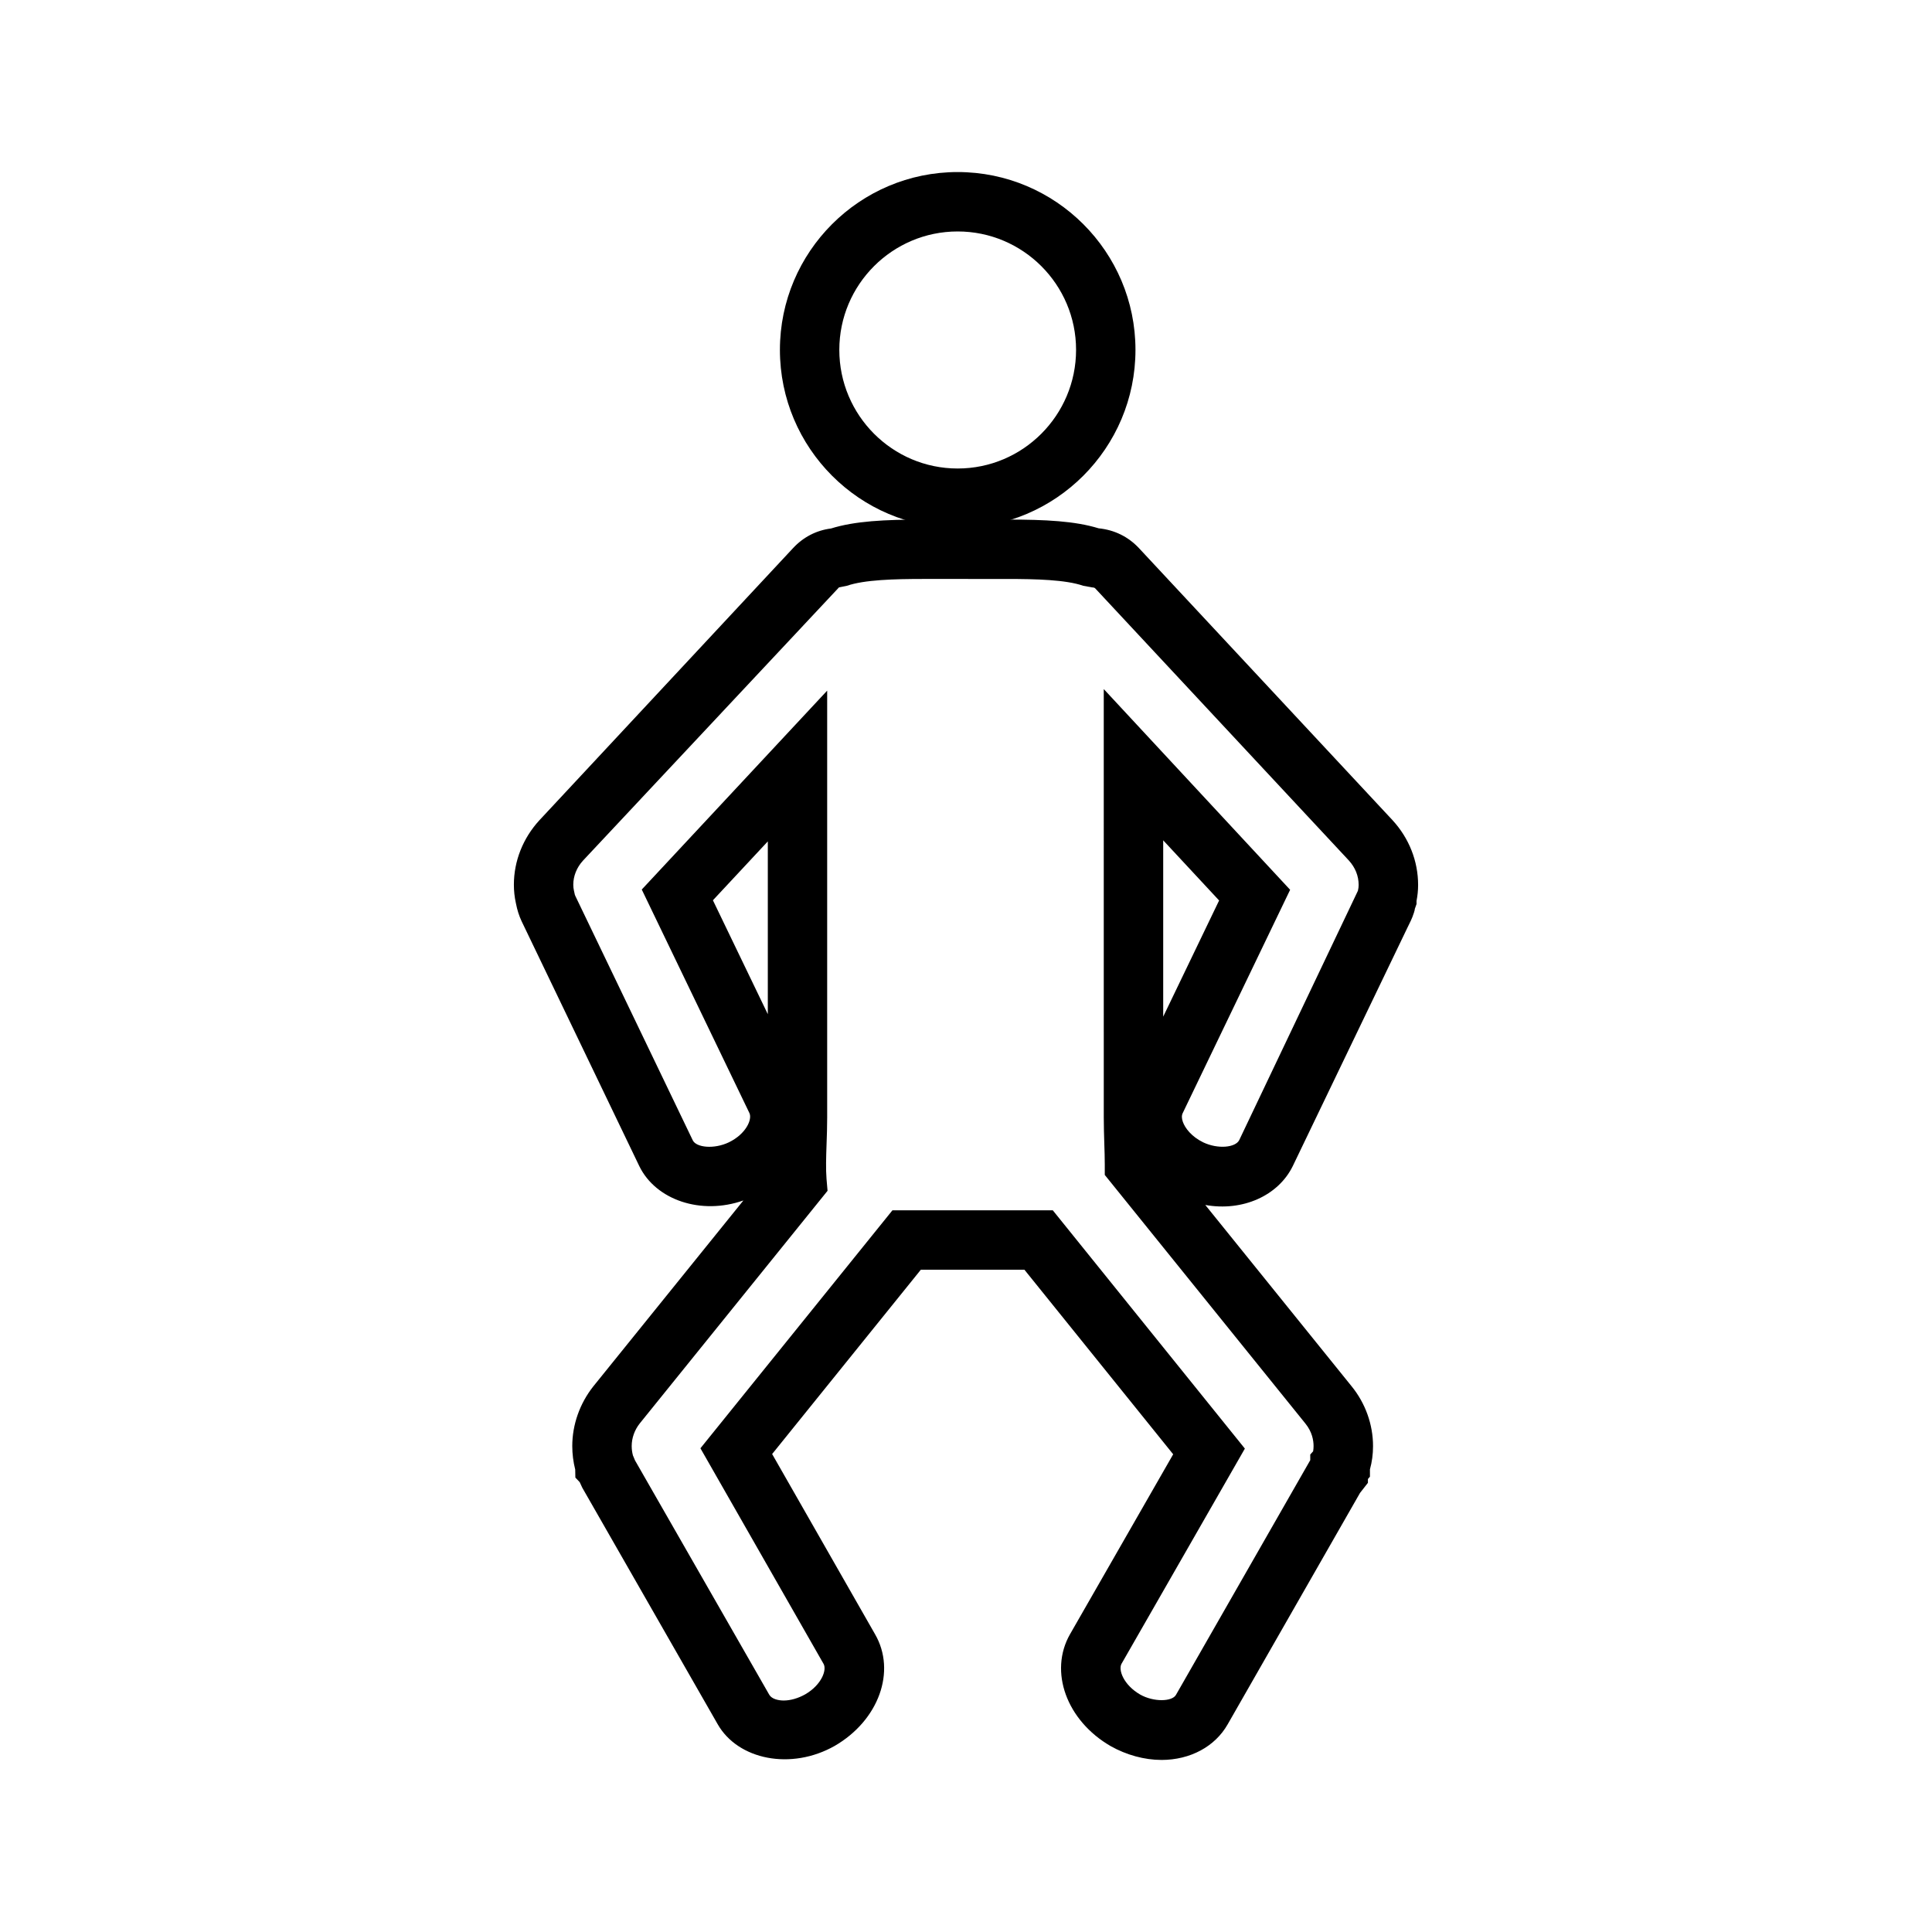
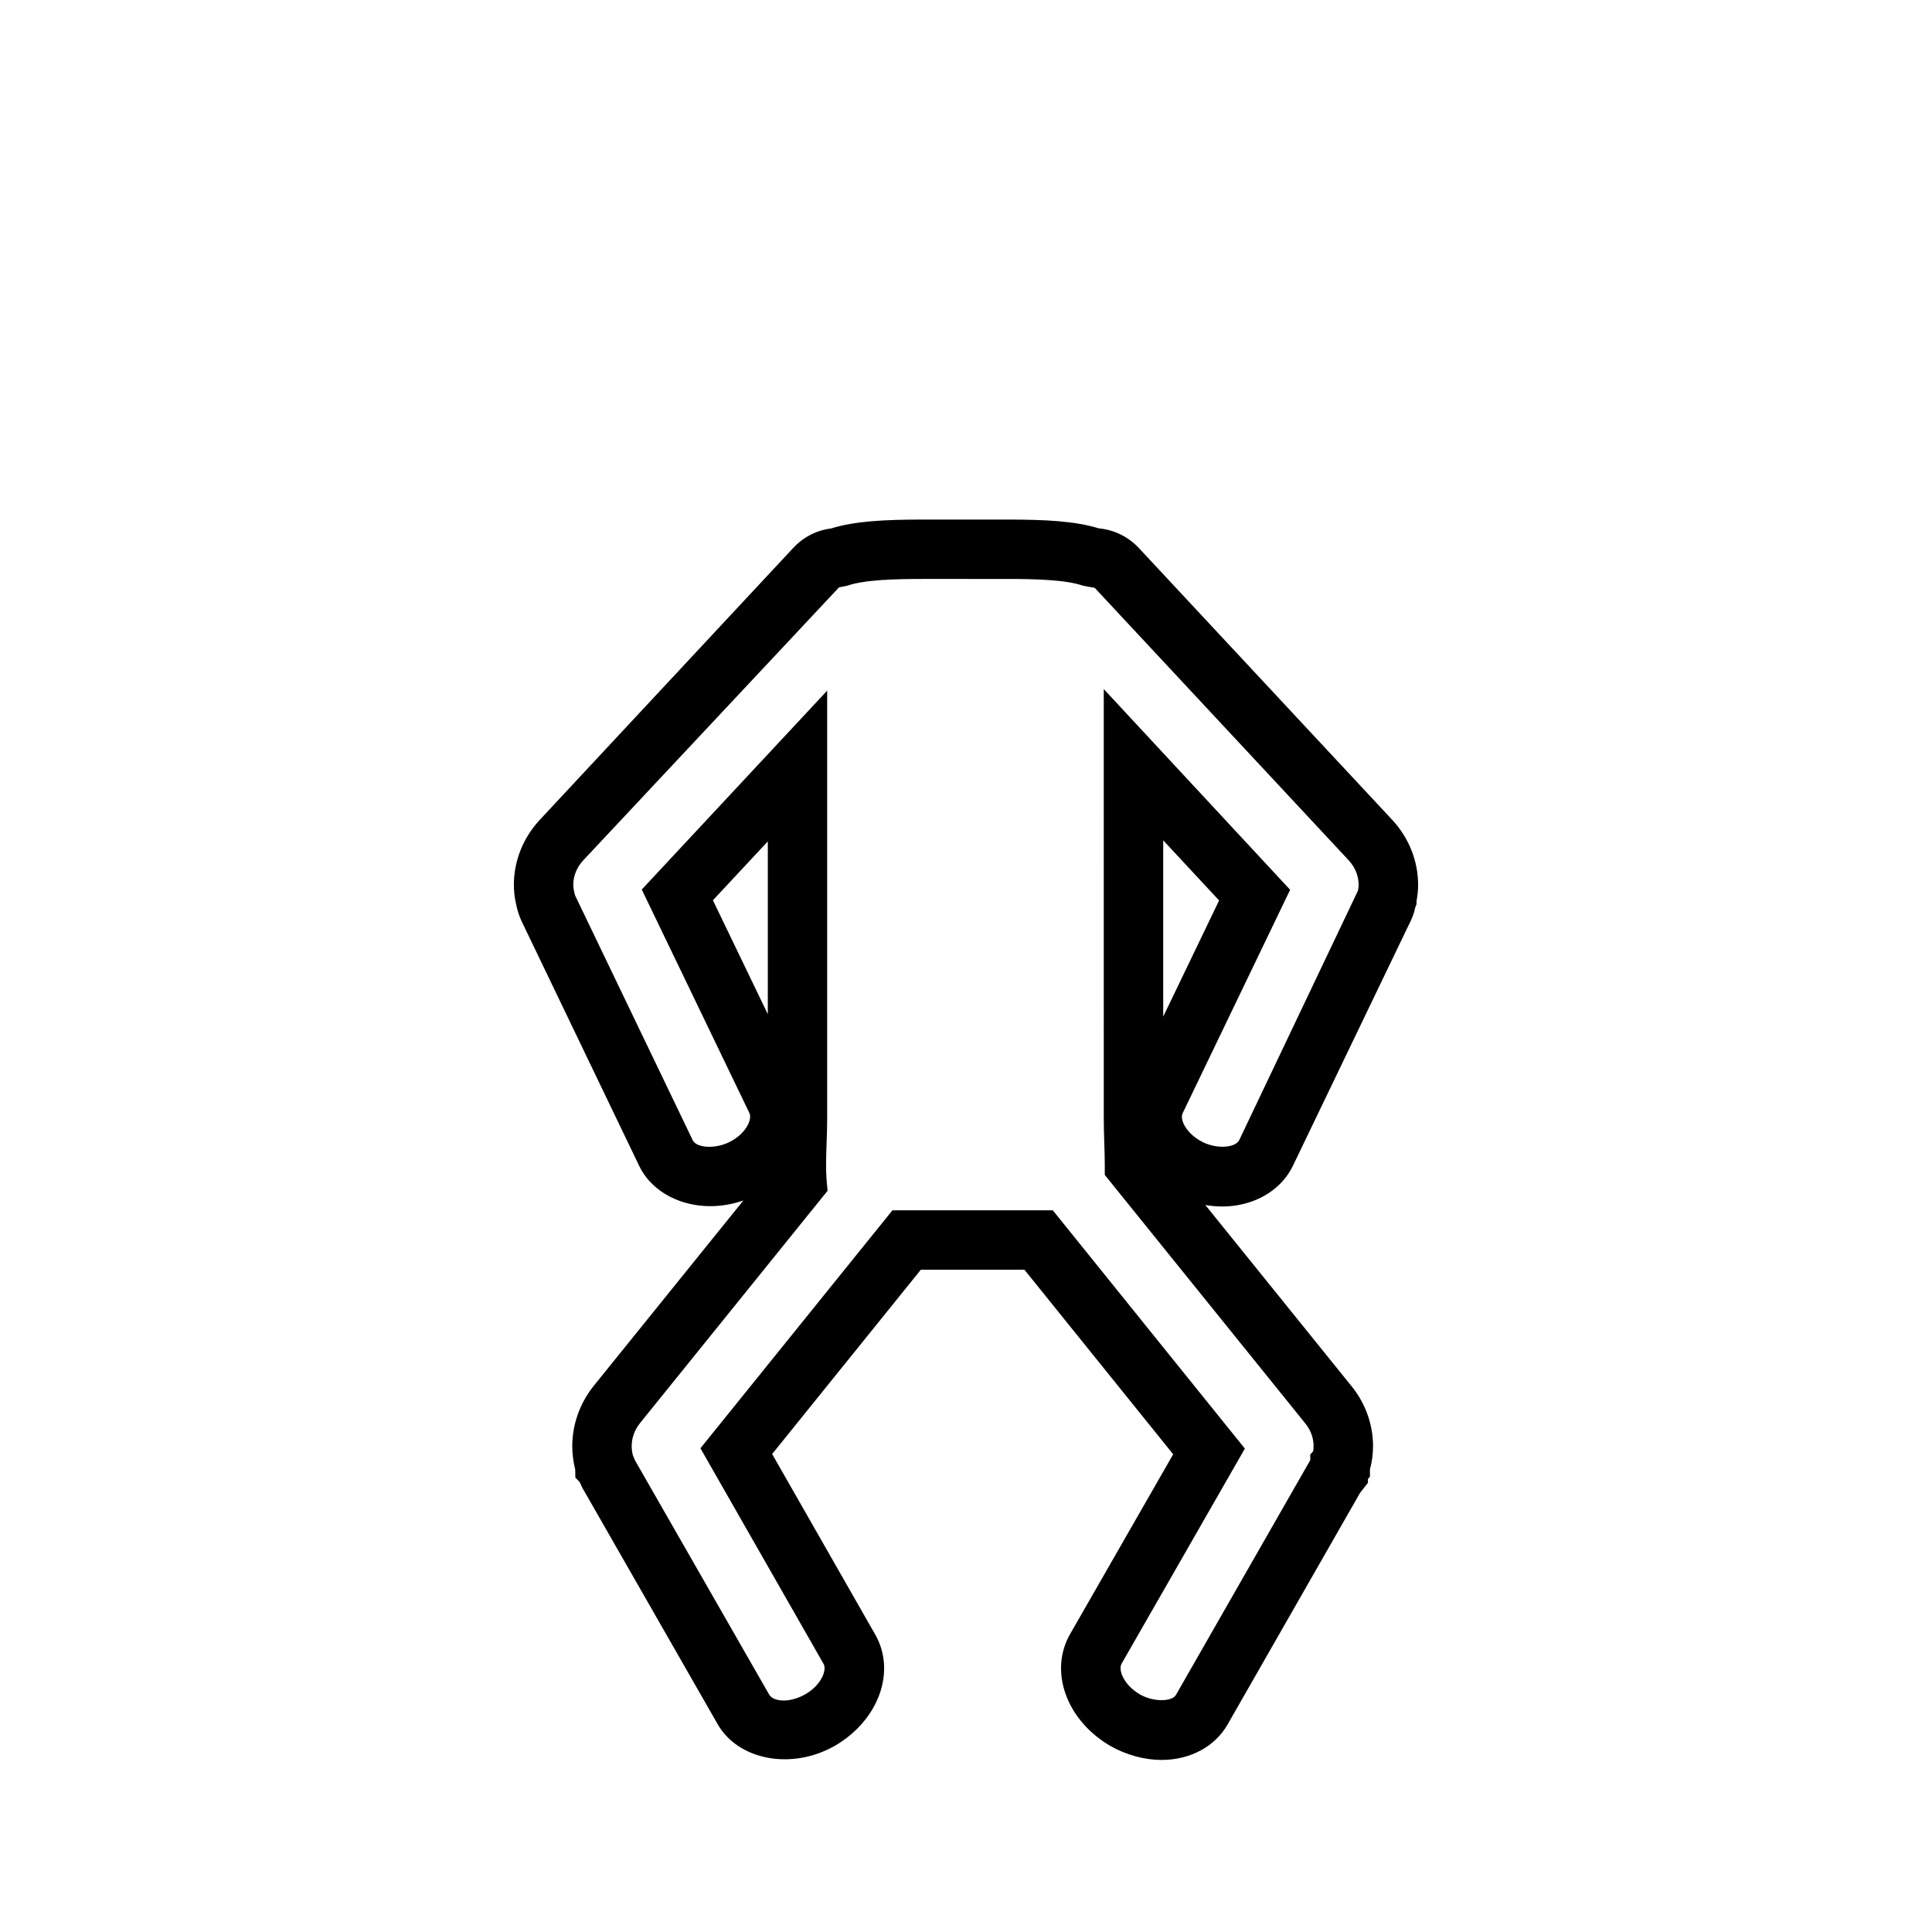
<svg xmlns="http://www.w3.org/2000/svg" fill="#000000" width="800px" height="800px" version="1.1" viewBox="144 144 512 512">
  <g>
    <path d="m451.78 610.4c-4.488 0-9.273-1.309-13.453-3.668-11.684-6.762-16.391-19.758-10.777-29.621l27.355-47.711-39.422-48.91-27.453-0.004-39.406 48.848 27.27 47.75c5.684 9.816 0.992 22.828-10.699 29.598-11.516 6.527-25.625 3.715-31.016-5.769l-35.863-62.645c-0.293-0.59-0.504-1.062-0.691-1.488l-1.148-1.211-0.039-2.117c-0.512-2.031-0.781-4.125-0.781-6.234 0-5.66 1.984-11.281 5.574-15.816l39.777-49.27c-11.195 3.945-23.168-0.094-27.566-9.055l-31.211-64.945c-0.668-1.418-1.164-2.977-1.488-4.66l-0.047-0.227c-0.34-1.52-0.512-3.164-0.512-4.793 0-6.258 2.402-12.328 6.762-17.074l67.195-72.094c2.715-2.938 6.188-4.738 10.094-5.234 6.281-1.961 14.129-2.363 24.586-2.363h22.004c10.32 0 18.082 0.402 24.324 2.32 4.156 0.41 7.832 2.203 10.684 5.25l67.18 72.078c4.41 4.785 6.801 10.879 6.801 17.184 0 1.418-0.141 2.809-0.418 4.234v0.828l-0.496 1.41 0.047 0.016-0.219 0.805c-0.285 0.867-0.551 1.582-0.867 2.227l-0.883 1.812-30.387 63.188c-3.856 7.848-13.289 12.066-23.176 10.289l38.77 48.043c3.652 4.481 5.684 10.125 5.684 15.871 0 2.133-0.277 4.195-0.82 6.156v1.938l-0.535 0.621v1.008l-2.094 2.676-35.078 61.332c-3.344 5.879-9.906 9.43-17.559 9.43zm-71.281-145.65h42.508l50.895 63.141-32.684 57.023c-0.914 1.613 0.535 5.606 4.93 8.156 3.59 2.031 8.461 1.906 9.492 0.094l35.59-62.203v-1.496l0.762-0.852c0.078-0.441 0.117-0.906 0.117-1.395 0-1.504-0.379-3.762-2.156-5.953l-53.176-65.898v-2.777c0-1.754-0.062-3.613-0.125-5.543-0.07-2.25-0.141-4.582-0.141-6.957l-0.004-113.48 49.391 53.191-28.457 59.16c-0.316 0.637-0.301 1.402 0.016 2.312 0.566 1.645 2.289 3.945 5.414 5.465 3.906 1.852 8.559 1.379 9.539-0.605l31.449-66.07c0.141-0.566 0.195-1.047 0.195-1.551 0-2.387-0.906-4.629-2.613-6.496l-67.117-72.004c-0.172-0.188-0.316-0.332-0.93-0.348l-2.348-0.434c-4.582-1.59-12.438-1.801-20.238-1.801l-21.988-0.004c-7.871 0-15.785 0.219-20.379 1.812l-2.094 0.418-67.848 72.414c-1.645 1.793-2.574 4.078-2.574 6.383 0 0.527 0.062 1.094 0.164 1.512l0.242 1.109c0.055 0.164 0.094 0.27 0.125 0.332l31.141 64.801c0.93 1.891 5.59 2.41 9.555 0.52 4.527-2.188 6.258-6.07 5.449-7.762l-28.527-59.23 49.137-52.711v113.09c0 2.449-0.078 4.832-0.164 7.125-0.117 3.379-0.219 6.574-0.008 9.195l0.27 3.141-49.77 61.652c-1.363 1.715-2.133 3.856-2.133 5.984 0 0.852 0.109 1.668 0.324 2.481 0.262 0.645 0.402 1 0.551 1.324l35.574 62.094c0.645 1.141 2.41 1.543 3.832 1.543 1.801 0 3.824-0.582 5.691-1.629 4.344-2.512 5.801-6.481 4.871-8.086l-32.629-57.129zm71.762-98.055v46.727l14.816-30.789zm-119.33 15.887 14.547 30.188v-45.793z" />
-     <path d="m397.79 283.9c-25.977 0-47.105-21.168-47.105-47.184 0-25.984 21.137-47.121 47.105-47.121 25.984 0 47.121 21.145 47.121 47.121 0.004 26.016-21.133 47.184-47.121 47.184zm0-78.562c-17.293 0-31.363 14.074-31.363 31.379 0 17.336 14.066 31.441 31.363 31.441 17.301 0 31.379-14.105 31.379-31.441 0-17.305-14.074-31.379-31.379-31.379z" />
  </g>
</svg>